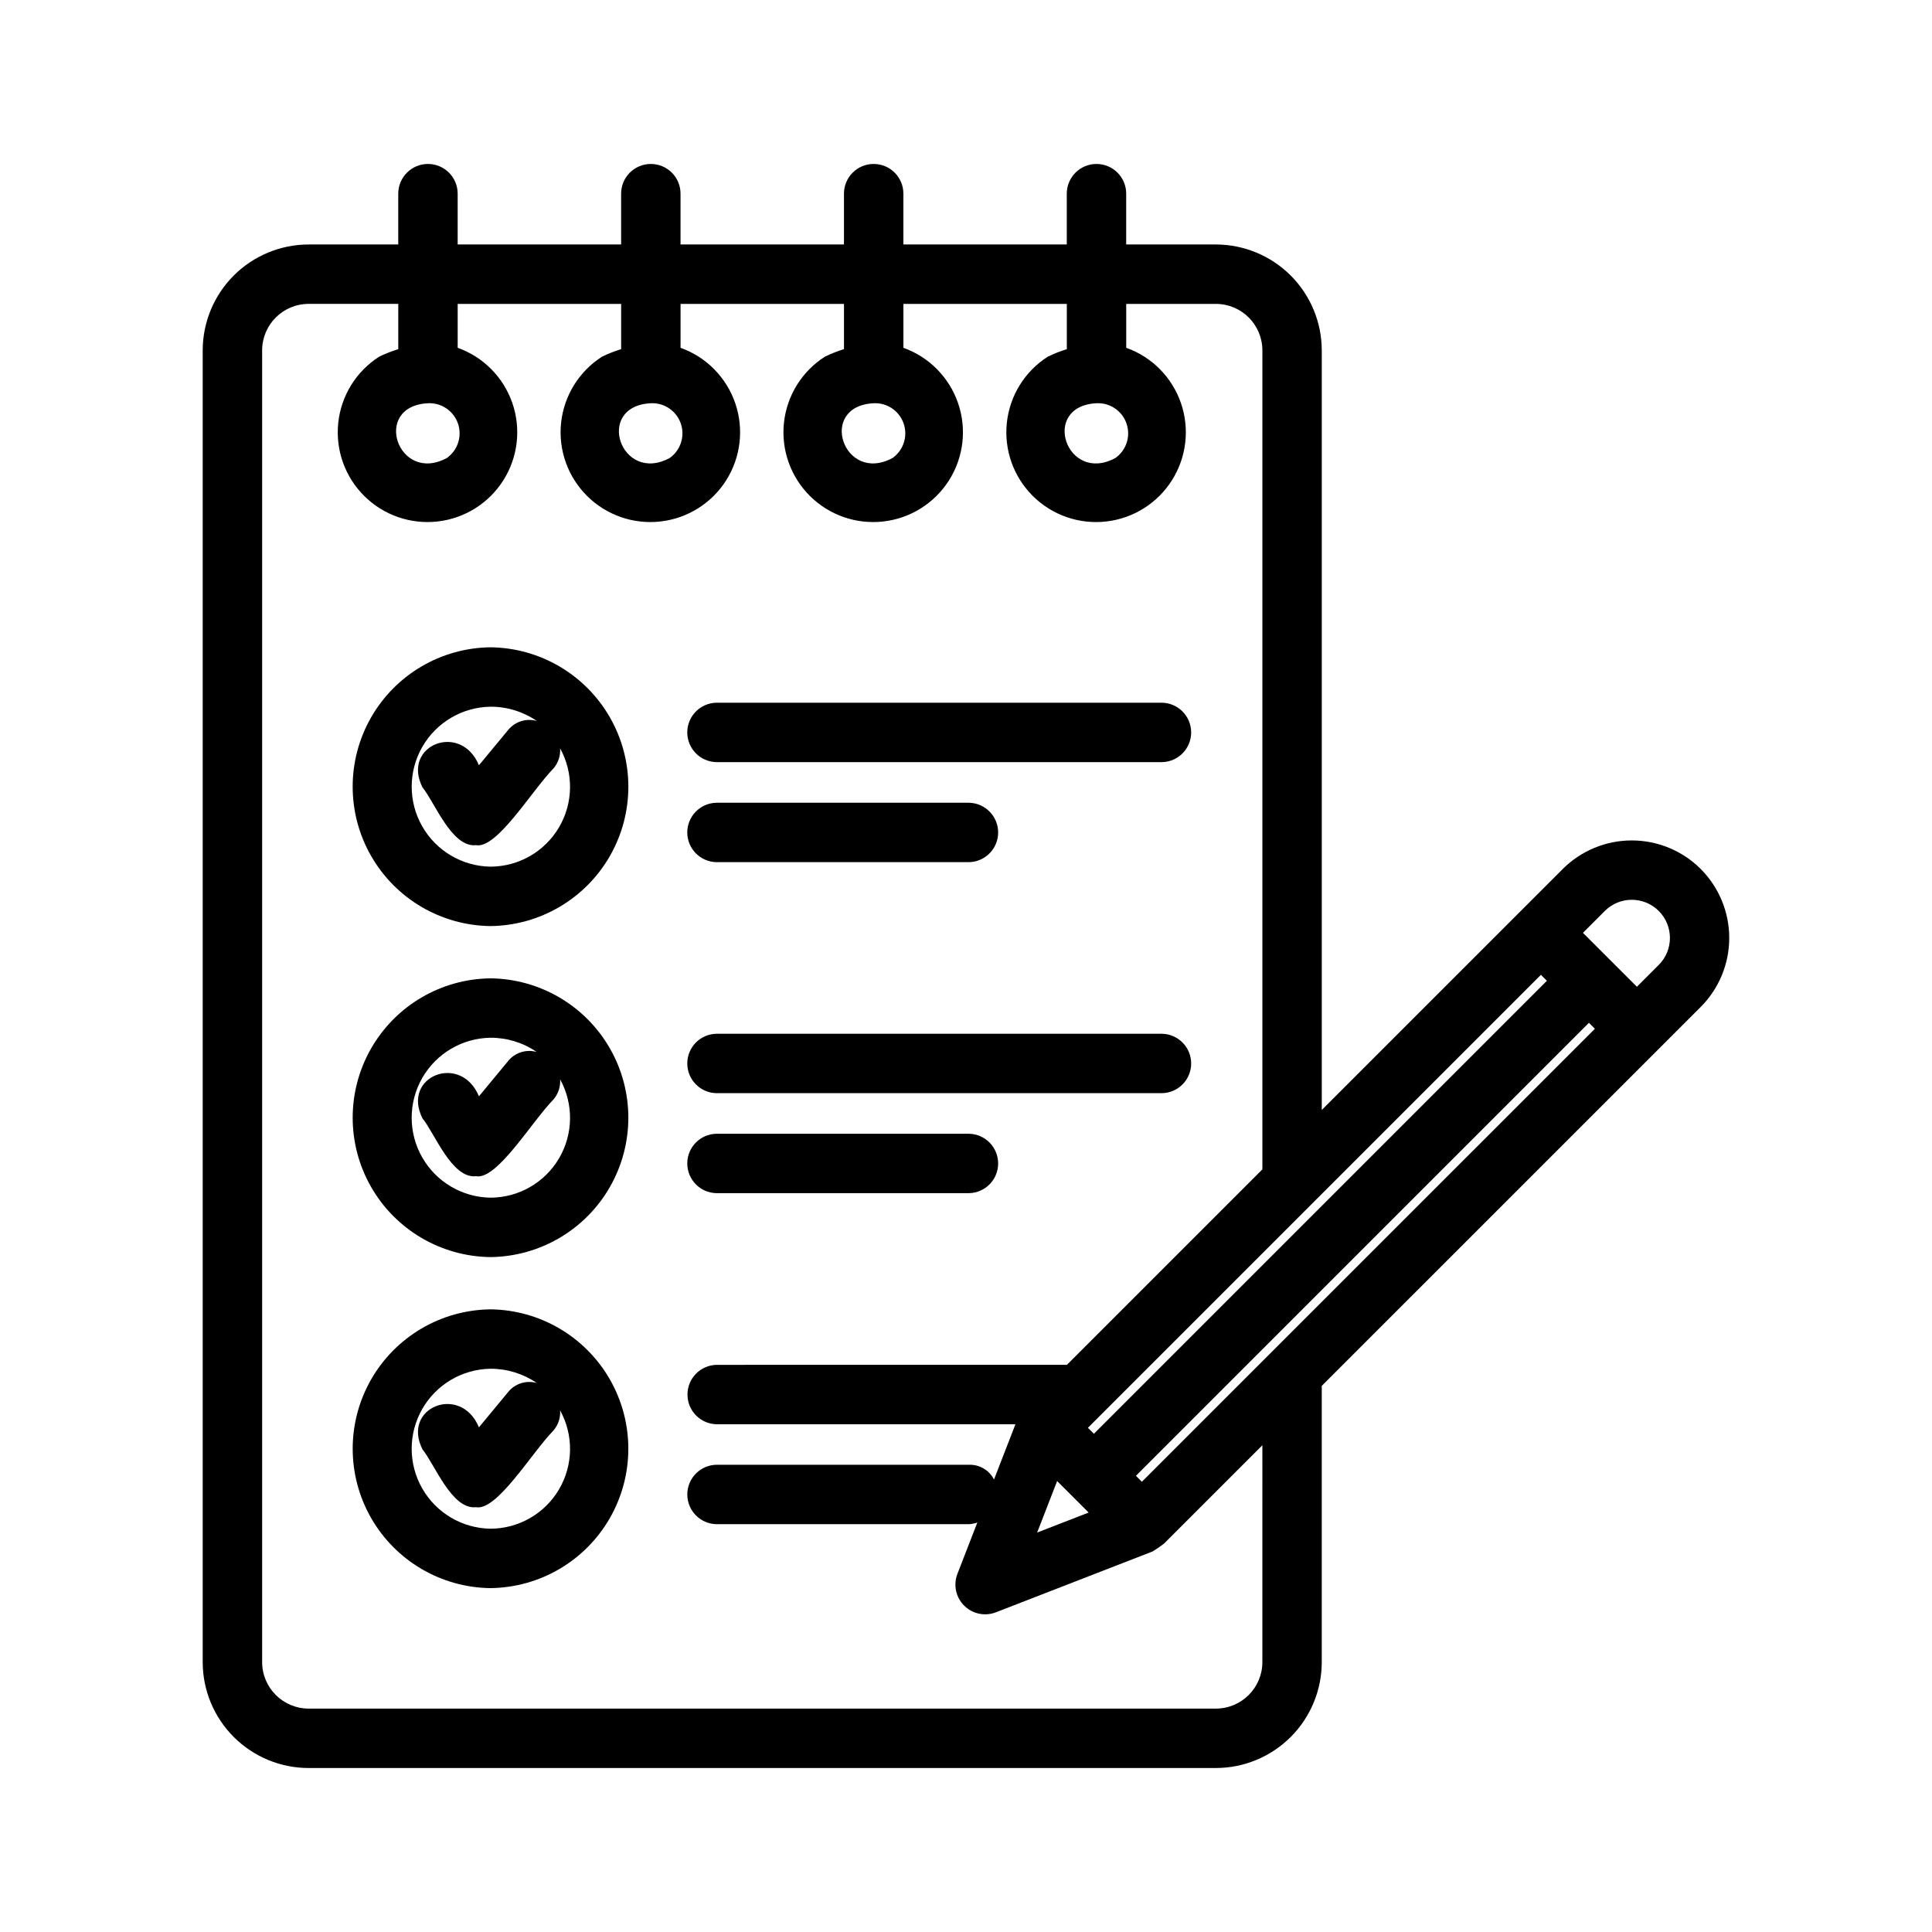
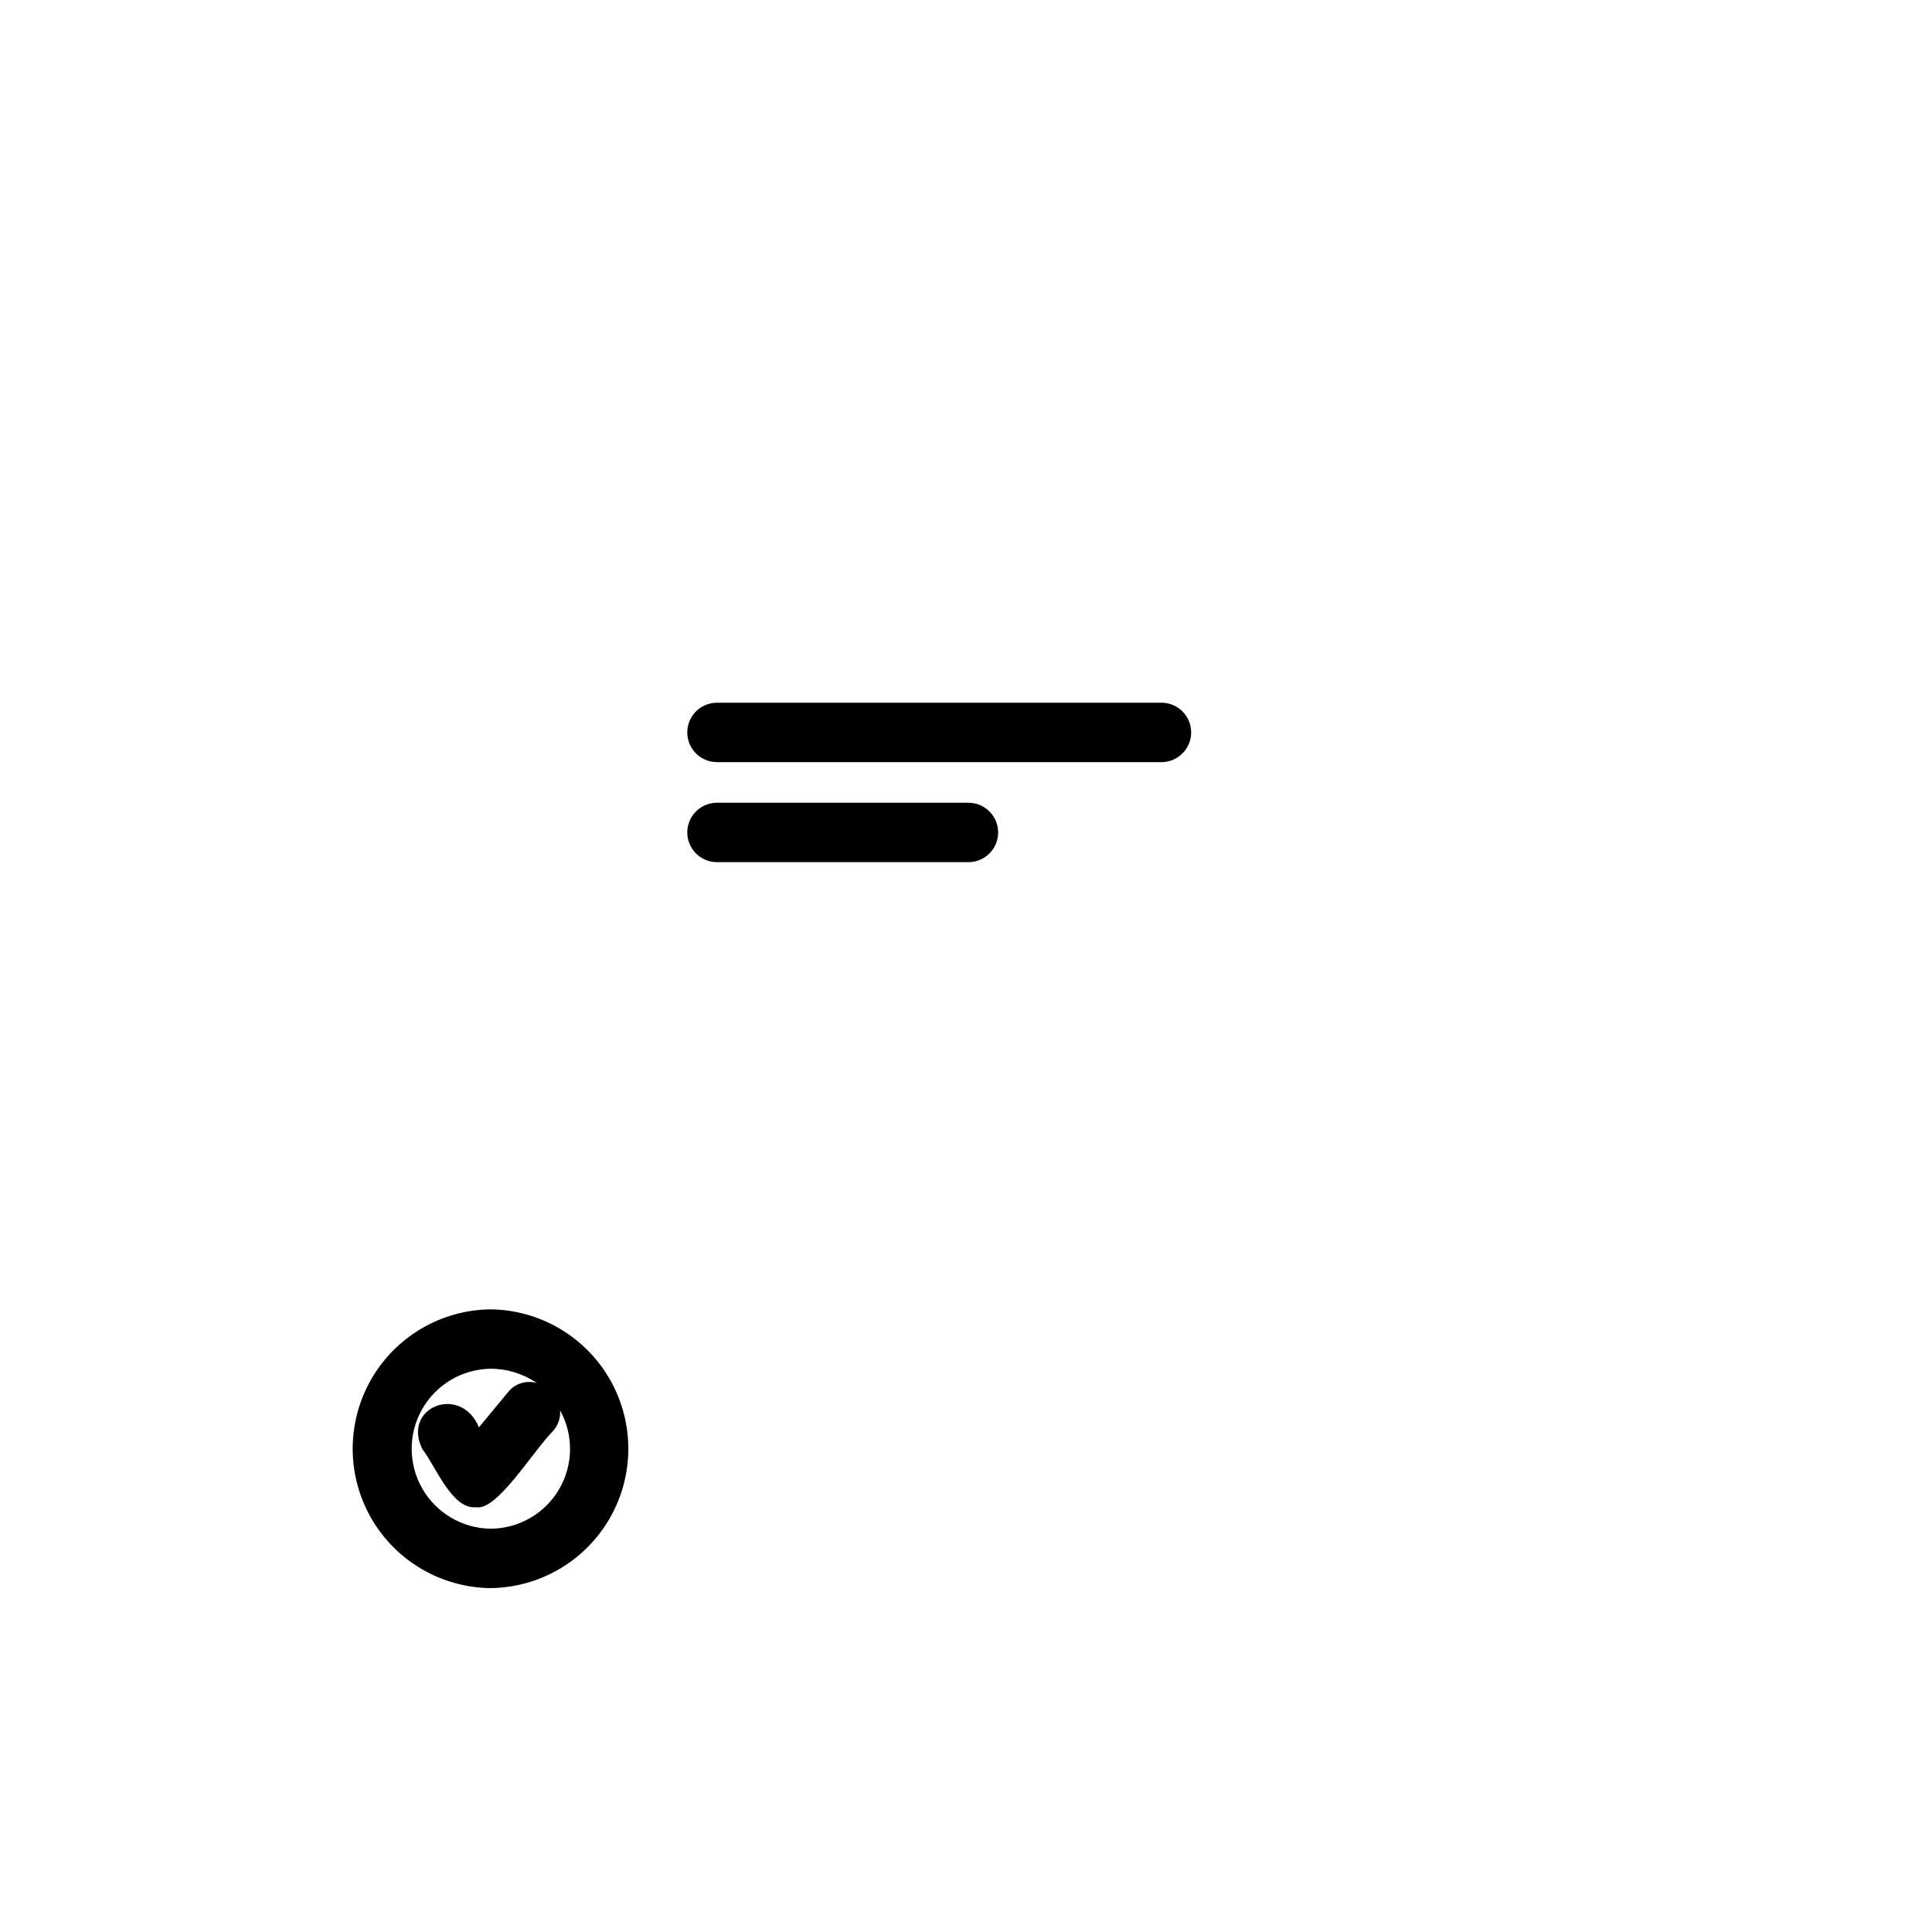
<svg xmlns="http://www.w3.org/2000/svg" fill="#000000" width="800px" height="800px" version="1.1" viewBox="144 144 512 512">
  <g>
-     <path d="m273.99 315.54c-13.098 0.145-25.141 7.219-31.648 18.586-6.508 11.371-6.508 25.336 0 36.703 6.508 11.371 18.551 18.441 31.648 18.59 13.098-0.148 25.141-7.219 31.648-18.586 6.508-11.371 6.508-25.336 0-36.707-6.508-11.367-18.547-18.441-31.648-18.586zm0 58.133c-7.496-0.109-14.379-4.172-18.098-10.684s-3.719-14.504 0-21.02c3.719-6.512 10.602-10.574 18.098-10.684 4.383-0.016 8.664 1.309 12.277 3.785-2.844-0.82-5.898 0.18-7.711 2.516l-7.633 9.219c-4.797-11.582-20.605-5.324-14.953 5.867 3.199 3.863 7.738 16 14.16 15.305 5.543 1.062 14.633-14.238 20.555-20.348h0.004c1.254-1.477 1.883-3.383 1.746-5.316 3.609 6.539 3.5 14.496-0.289 20.934-3.785 6.438-10.688 10.402-18.156 10.426z" />
-     <path d="m273.99 403.27c-13.098 0.145-25.137 7.215-31.645 18.586-6.508 11.367-6.508 25.332 0 36.699 6.508 11.367 18.547 18.438 31.645 18.586 13.098-0.148 25.141-7.219 31.645-18.586 6.508-11.367 6.508-25.332 0.004-36.699-6.508-11.367-18.551-18.441-31.648-18.586zm0 58.125c-7.5-0.105-14.383-4.168-18.102-10.68-3.719-6.512-3.719-14.508 0-21.02 3.719-6.512 10.602-10.574 18.102-10.684 4.375-0.012 8.652 1.305 12.262 3.781-2.84-0.816-5.887 0.184-7.695 2.516l-7.633 9.227c-4.793-11.566-20.609-5.328-14.953 5.867 3.199 3.863 7.738 16 14.16 15.305 5.547 1.062 14.605-14.215 20.555-20.355h0.004c1.254-1.477 1.883-3.387 1.746-5.316 3.609 6.539 3.5 14.496-0.285 20.934-3.789 6.438-10.691 10.402-18.16 10.426z" />
    <path d="m273.99 490.99c-13.098 0.148-25.137 7.219-31.645 18.59-6.504 11.367-6.504 25.328 0 36.699 6.508 11.367 18.547 18.441 31.645 18.586 13.098-0.145 25.137-7.219 31.645-18.586 6.504-11.367 6.508-25.332 0-36.699-6.508-11.367-18.547-18.441-31.645-18.59zm0 58.133c-7.5-0.109-14.383-4.172-18.102-10.684s-3.719-14.508 0-21.02c3.719-6.516 10.602-10.578 18.102-10.688 4.375-0.012 8.648 1.305 12.258 3.777-2.84-0.812-5.887 0.188-7.691 2.527l-7.633 9.219c-4.797-11.566-20.609-5.332-14.953 5.867 3.199 3.863 7.738 16 14.16 15.305 5.543 1.062 14.633-14.238 20.555-20.348l0.004-0.004c1.254-1.473 1.883-3.383 1.746-5.312 3.609 6.539 3.5 14.496-0.289 20.934-3.785 6.438-10.688 10.402-18.156 10.426z" />
    <path d="m333.85 345.97h118.1c4.289-0.082 7.719-3.582 7.719-7.871 0-4.285-3.43-7.785-7.719-7.871h-118.1c-4.285 0.086-7.715 3.586-7.715 7.871 0 4.289 3.43 7.785 7.715 7.871z" />
    <path d="m333.85 372.48h66.949c4.289-0.086 7.719-3.582 7.719-7.871 0-4.285-3.43-7.785-7.719-7.871h-66.949c-4.285 0.086-7.715 3.582-7.715 7.871 0 4.285 3.43 7.785 7.715 7.871z" />
-     <path d="m451.95 417.96h-118.1c-4.285 0.086-7.715 3.582-7.715 7.871 0 4.285 3.43 7.785 7.715 7.871h118.1c4.289-0.086 7.719-3.582 7.719-7.871 0-4.285-3.43-7.785-7.719-7.871z" />
-     <path d="m333.85 460.2h66.949c4.289-0.086 7.719-3.586 7.719-7.871 0-4.289-3.43-7.785-7.719-7.871h-66.949c-4.285 0.082-7.715 3.582-7.715 7.871 0 4.285 3.43 7.785 7.715 7.871z" />
-     <path d="m594.71 374.29c-4.852-4.844-11.426-7.566-18.281-7.566s-13.43 2.723-18.281 7.566l-63.867 63.863v-201.3c-0.008-7.441-2.969-14.574-8.227-19.832-5.262-5.262-12.395-8.219-19.832-8.23h-23.77v-13.469c0-4.348-3.523-7.871-7.871-7.871s-7.875 3.523-7.875 7.871v13.469h-43.301v-13.469c0-4.348-3.527-7.871-7.875-7.871s-7.871 3.523-7.871 7.871v13.469h-43.312v-13.469c0-4.348-3.523-7.871-7.871-7.871s-7.871 3.523-7.871 7.871v13.469h-43.32v-13.469c0-4.348-3.523-7.871-7.871-7.871s-7.871 3.523-7.871 7.871v13.469h-23.762c-7.441 0.008-14.574 2.969-19.836 8.227-5.258 5.262-8.219 12.395-8.227 19.836v347.63c0.008 7.438 2.969 14.57 8.227 19.832 5.262 5.262 12.395 8.219 19.836 8.227h240.44c7.441-0.008 14.57-2.969 19.832-8.227 5.262-5.262 8.219-12.395 8.227-19.832v-73.215l100.43-100.42c4.84-4.856 7.555-11.426 7.555-18.277 0-6.852-2.715-13.426-7.555-18.277zm-113.73 128.02-34.371 34.371-1.578-1.578 120.05-120.05 1.582 1.582zm-56.832 34.18 8.355 8.352-13.648 5.301s2.672-6.891 5.293-13.652zm129.79-132.57-120.05 120.05-1.582-1.582 3.172-3.172c0.152-0.156 0.316-0.285 0.453-0.453l55.715-55.711c0.121-0.102 0.219-0.227 0.332-0.336l60.379-60.375zm-75.398 180.56c-0.008 6.797-5.516 12.309-12.316 12.316h-240.44c-6.801-0.012-12.309-5.519-12.316-12.316v-347.63c0.008-6.801 5.516-12.309 12.316-12.316h23.762v11.996c-1.742 0.535-3.438 1.203-5.074 2-6.078 3.891-10.066 10.332-10.832 17.508-0.766 7.18 1.766 14.316 6.887 19.402 5.121 5.086 12.277 7.574 19.449 6.758 7.172-0.812 13.586-4.84 17.434-10.945 3.852-6.106 4.719-13.629 2.363-20.453-2.359-6.82-7.688-12.203-14.484-14.633v-11.633h43.32v11.992c-1.742 0.535-3.441 1.207-5.082 2.004-6.078 3.891-10.062 10.332-10.832 17.508-0.766 7.176 1.766 14.312 6.887 19.402 5.121 5.086 12.273 7.574 19.445 6.758 7.172-0.812 13.586-4.836 17.438-10.941 3.852-6.106 4.719-13.629 2.367-20.449-2.356-6.824-7.684-12.207-14.48-14.637v-11.637h43.312v11.992c-1.742 0.535-3.441 1.207-5.078 2.004-6.082 3.891-10.066 10.332-10.832 17.508-0.77 7.176 1.766 14.312 6.883 19.402 5.121 5.086 12.273 7.574 19.445 6.758 7.172-0.812 13.586-4.836 17.438-10.941 3.852-6.106 4.723-13.629 2.367-20.449-2.356-6.824-7.68-12.207-14.477-14.637v-11.637h43.305v12c-1.742 0.535-3.438 1.207-5.074 2.004-6.078 3.894-10.059 10.34-10.82 17.516-0.762 7.18 1.773 14.312 6.898 19.398 5.125 5.082 12.281 7.566 19.453 6.746 7.172-0.82 13.582-4.852 17.426-10.957 3.848-6.109 4.711-13.633 2.352-20.453-2.363-6.824-7.691-12.203-14.492-14.625v-11.629h23.77c6.801 0.008 12.309 5.516 12.316 12.316v217.04c-25.547 25.547-44.352 44.348-51.805 51.801l-92.836 0.004c-4.285 0.086-7.715 3.582-7.715 7.871-0.004 4.285 3.426 7.785 7.715 7.871h79.199c-0.496 1.277-2.957 7.629-5.68 14.648h-0.004c-1.258-2.473-3.836-3.996-6.613-3.91h-66.949c-4.285 0.086-7.715 3.586-7.715 7.875 0 4.285 3.43 7.785 7.715 7.871h66.949c0.75-0.043 1.492-0.195 2.199-0.445l-5.281 13.613c-1.121 2.91-0.426 6.207 1.781 8.41 2.207 2.207 5.504 2.902 8.414 1.777l41.535-16.129 0.051-0.035c1.047-0.633 2.055-1.328 3.016-2.086l26.02-26.02zm-221.12-333.62c3.547-0.168 6.781 2.019 7.941 5.375 1.156 3.356-0.035 7.074-2.93 9.133-12.992 7.023-20.02-13.738-5.012-14.508zm59.055 0c3.547-0.168 6.781 2.019 7.941 5.375 1.16 3.356-0.035 7.074-2.926 9.133-12.996 7.023-20.023-13.738-5.016-14.508zm59.055 0h0.004c3.547-0.168 6.777 2.019 7.938 5.375 1.16 3.356-0.031 7.074-2.926 9.133-12.996 7.023-20.02-13.738-5.016-14.508zm59.055 0h0.004c3.547-0.172 6.785 2.016 7.945 5.375 1.16 3.356-0.035 7.078-2.934 9.133-12.988 7.043-20.016-13.75-5.012-14.508zm149 148.85-5.793 5.793c-4.285-4.285-10.008-10.008-14.297-14.293l5.793-5.793c3.949-3.945 10.348-3.949 14.297-0.004 3.949 3.949 3.949 10.348 0.004 14.297z" />
  </g>
</svg>